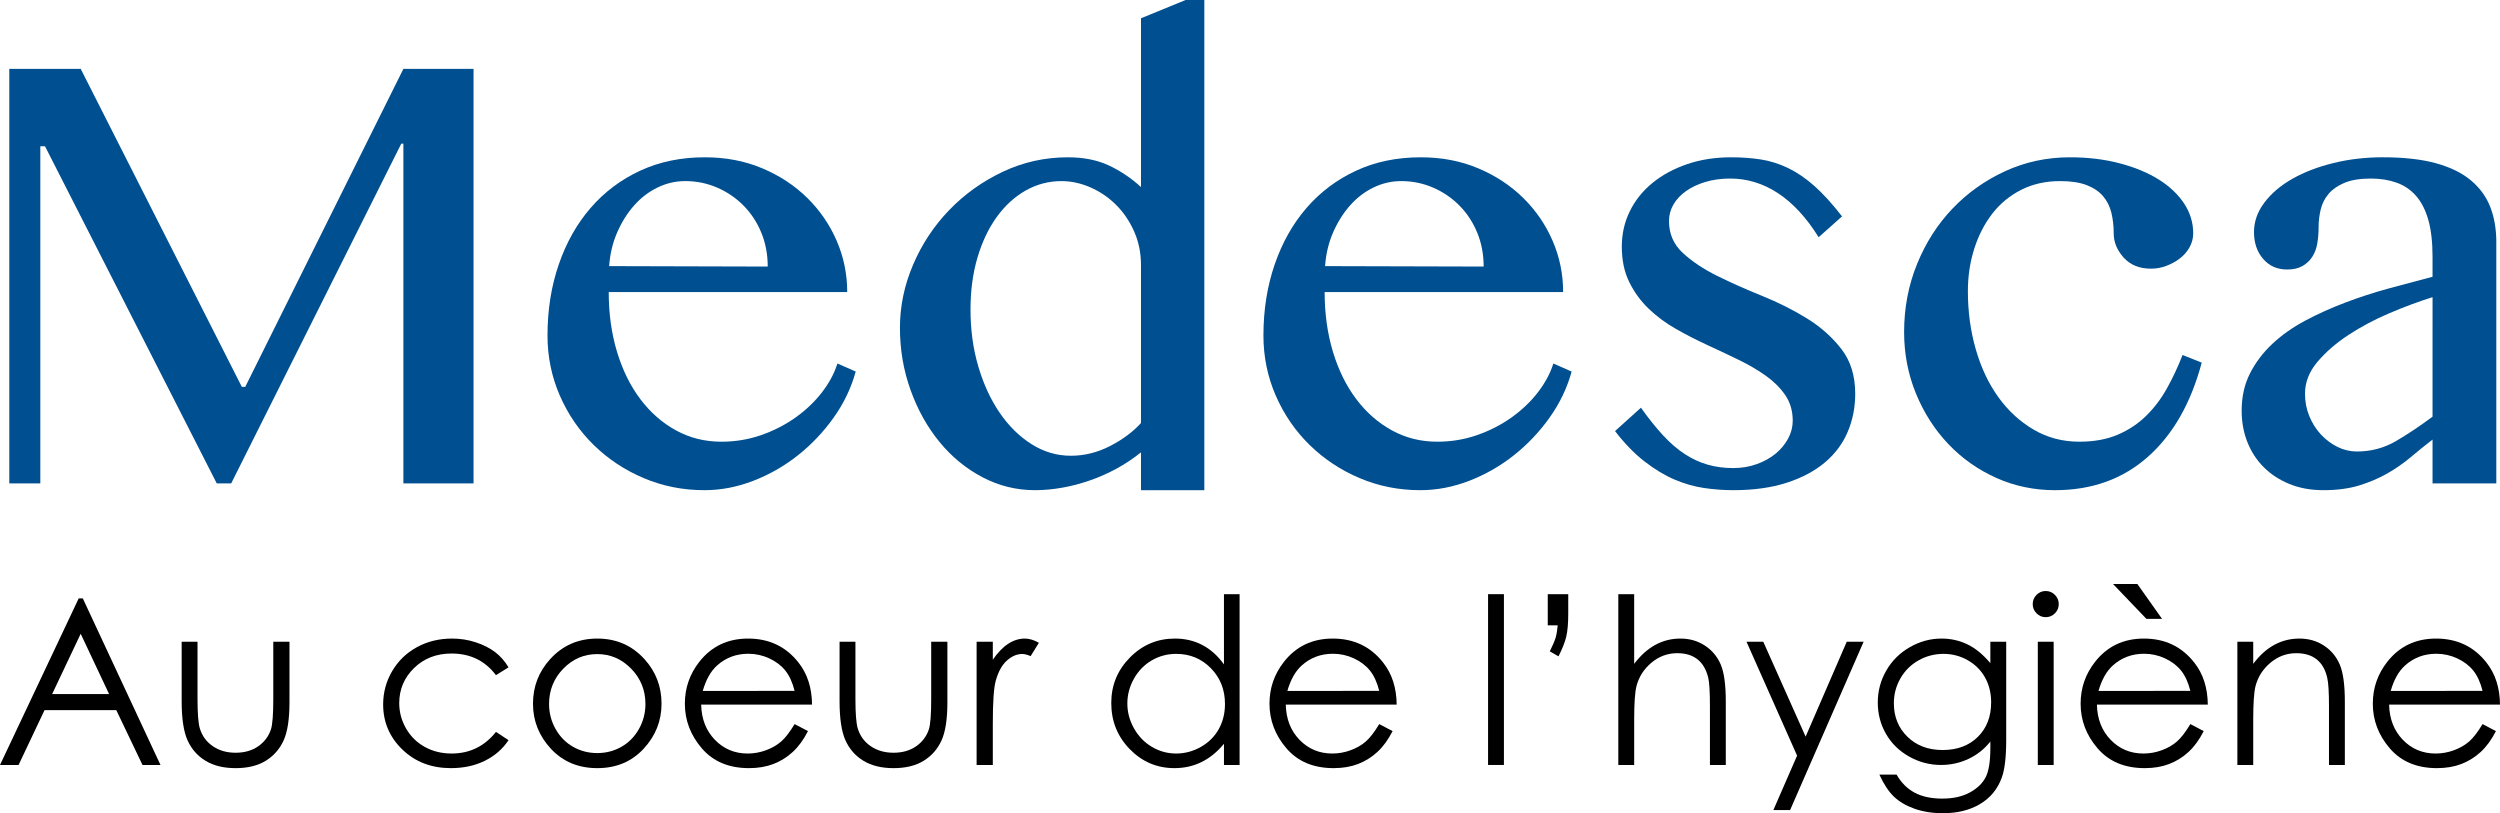
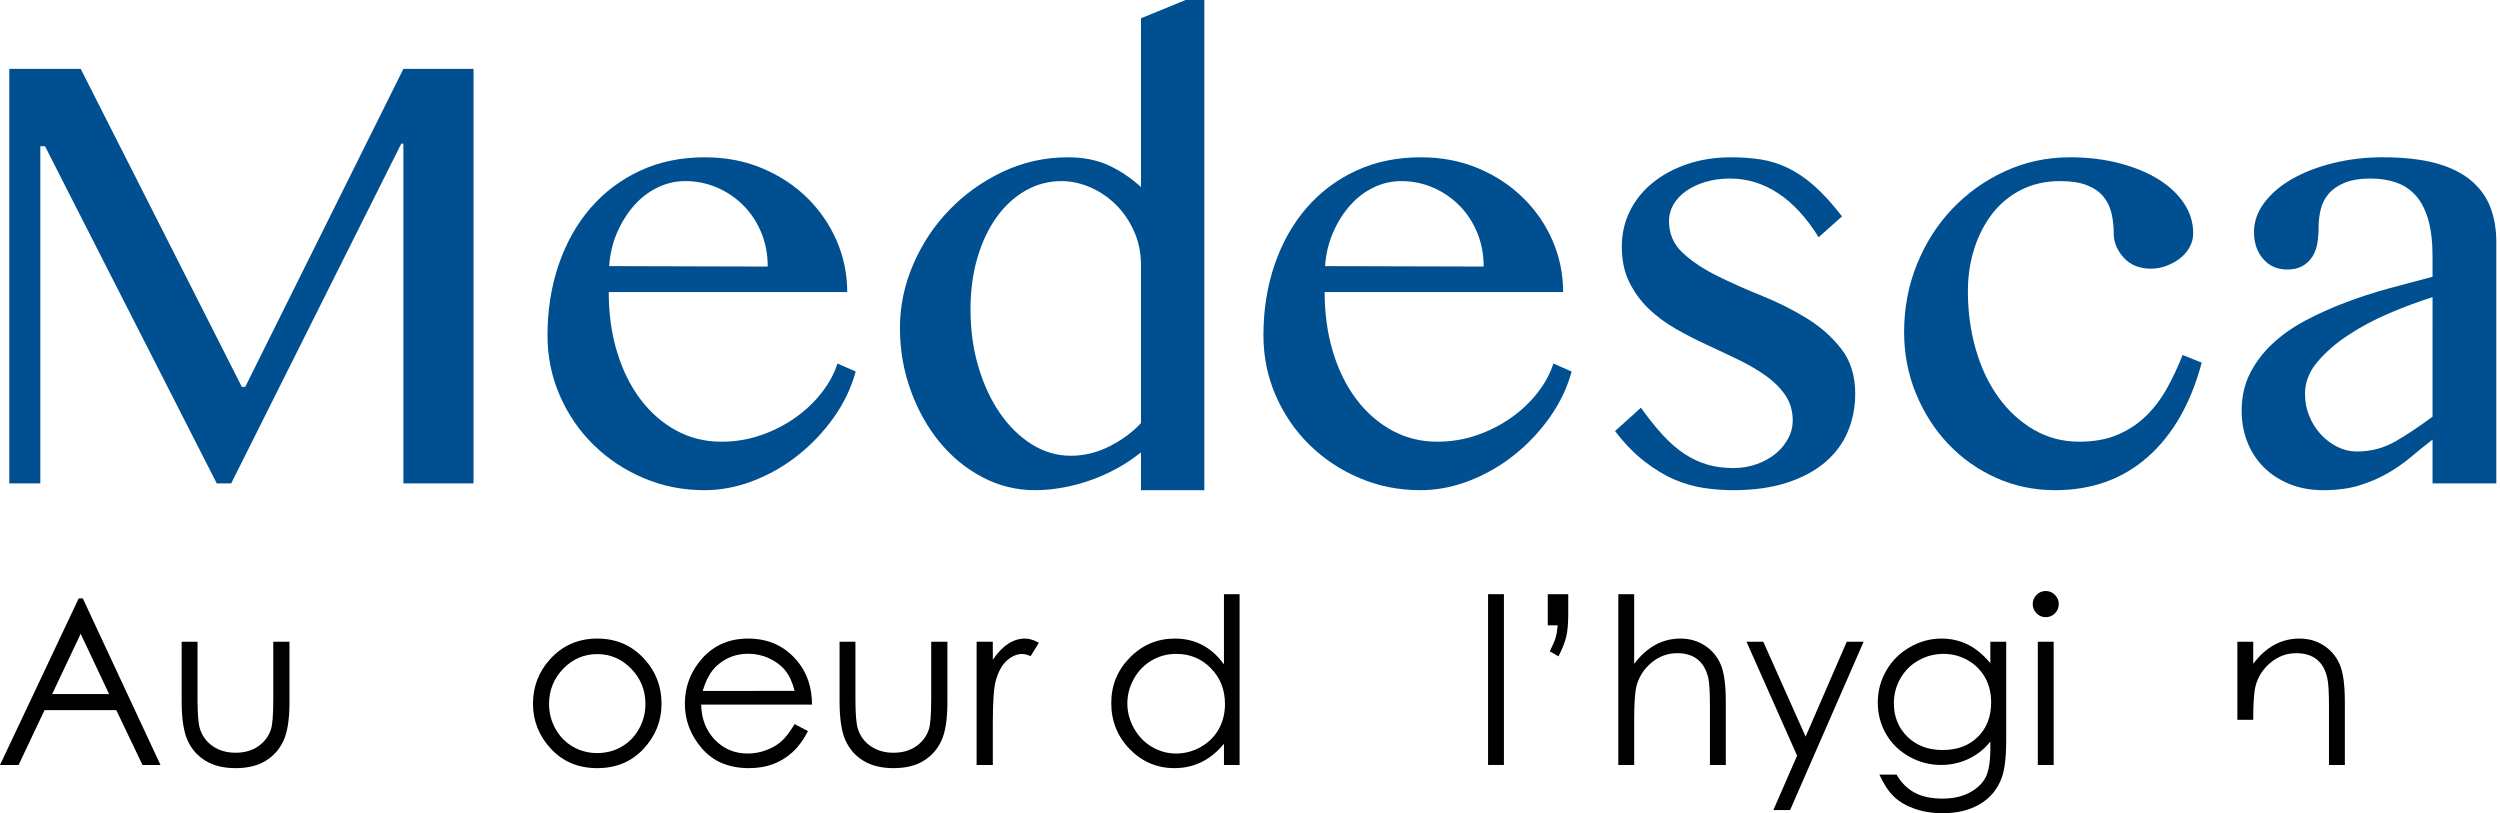
<svg xmlns="http://www.w3.org/2000/svg" version="1.1" x="0px" y="0px" width="717.924px" height="233.53px" viewBox="0 0 717.924 233.53" style="enable-background:new 0 0 717.924 233.53;" xml:space="preserve">
  <style type="text/css">
	.st0{fill:#004F91;}
</style>
  <defs>
</defs>
  <g>
    <g>
      <path class="st0" d="M2.668,19.779h20.509l46.271,91.319h0.977l45.416-91.319h20.144v119.032H115.84V41.265h-0.611l-48.834,97.546    h-4.152L12.922,41.998h-1.343v96.813H2.668V19.779z" />
      <path class="st0" d="M202.275,140.765c-6.186,0-12.006-1.161-17.457-3.48c-5.455-2.319-10.236-5.494-14.346-9.522    c-4.11-4.031-7.345-8.749-9.706-14.162c-2.36-5.413-3.54-11.171-3.54-17.277c0-7.324,1.078-14.119,3.235-20.388    c2.155-6.267,5.208-11.677,9.157-16.237c3.947-4.557,8.686-8.117,14.223-10.683c5.534-2.563,11.72-3.844,18.557-3.844    c6.022,0,11.538,1.057,16.542,3.175c5.005,2.117,9.318,4.965,12.941,8.545c3.62,3.583,6.429,7.691,8.424,12.329    c1.993,4.64,2.991,9.524,2.991,14.65h-68.49c0,6.187,0.794,11.904,2.38,17.153c1.587,5.25,3.826,9.789,6.714,13.613    c2.889,3.827,6.307,6.818,10.256,8.973c3.946,2.158,8.281,3.235,13.001,3.235c3.986,0,7.792-0.629,11.415-1.894    c3.62-1.261,6.917-2.948,9.889-5.065c2.971-2.115,5.495-4.517,7.569-7.203c2.076-2.687,3.56-5.451,4.456-8.301l5.25,2.319    c-1.303,4.721-3.418,9.137-6.348,13.245c-2.93,4.112-6.349,7.712-10.255,10.807c-3.907,3.092-8.18,5.534-12.819,7.324    C211.675,139.869,206.995,140.765,202.275,140.765z M220.466,76.548c0-3.5-0.61-6.735-1.831-9.706    c-1.22-2.971-2.911-5.554-5.065-7.752c-2.158-2.198-4.682-3.928-7.57-5.19c-2.89-1.261-5.963-1.893-9.217-1.893    c-2.768,0-5.415,0.612-7.936,1.833c-2.524,1.221-4.761,2.928-6.715,5.125c-1.954,2.198-3.583,4.784-4.883,7.752    c-1.303,2.974-2.076,6.209-2.32,9.706L220.466,76.548z" />
      <path class="st0" d="M327.656,129.898c-2.115,1.71-4.396,3.235-6.838,4.58c-2.442,1.342-4.982,2.482-7.631,3.416    c-2.643,0.936-5.327,1.649-8.057,2.138c-2.724,0.488-5.35,0.733-7.873,0.733c-5.373,0-10.418-1.241-15.136-3.724    c-4.724-2.482-8.835-5.861-12.333-10.134c-3.5-4.273-6.268-9.234-8.301-14.895c-2.036-5.654-3.053-11.616-3.053-17.886    c0-6.184,1.262-12.226,3.784-18.127c2.522-5.902,5.982-11.131,10.378-15.688c4.394-4.557,9.525-8.22,15.381-10.99    c5.861-2.764,12.09-4.149,18.682-4.149c4.477,0,8.378,0.773,11.717,2.318c3.339,1.549,6.431,3.623,9.281,6.227V5.249L340.477,0    h5.372v140.765h-18.193V129.898z M327.656,76.181c0-3.58-0.672-6.855-2.017-9.827c-1.339-2.971-3.092-5.514-5.247-7.631    c-2.155-2.114-4.597-3.764-7.327-4.944c-2.724-1.179-5.471-1.771-8.24-1.771c-3.661,0-7.08,0.896-10.252,2.687    c-3.178,1.79-5.942,4.316-8.304,7.568c-2.362,3.258-4.212,7.142-5.557,11.659c-1.339,4.517-2.011,9.505-2.011,14.956    c0,5.861,0.747,11.334,2.258,16.42c1.505,5.089,3.557,9.525,6.166,13.309c2.603,3.784,5.654,6.775,9.154,8.974    c3.499,2.198,7.241,3.296,11.234,3.296c3.902,0,7.666-0.934,11.292-2.807c3.62-1.871,6.568-4.068,8.85-6.594V76.181z" />
      <path class="st0" d="M407.866,140.765c-6.186,0-12.005-1.161-17.458-3.48c-5.454-2.319-10.234-5.494-14.344-9.522    c-4.111-4.031-7.347-8.749-9.705-14.162c-2.362-5.413-3.54-11.171-3.54-17.277c0-7.324,1.077-14.119,3.235-20.388    c2.154-6.267,5.206-11.677,9.154-16.237c3.947-4.557,8.689-8.117,14.222-10.683c5.534-2.563,11.724-3.844,18.559-3.844    c6.022,0,11.536,1.057,16.541,3.175c5.008,2.117,9.321,4.965,12.941,8.545c3.623,3.583,6.43,7.691,8.424,12.329    c1.994,4.64,2.991,9.524,2.991,14.65h-68.489c0,6.187,0.793,11.904,2.382,17.153c1.586,5.25,3.824,9.789,6.715,13.613    c2.888,3.827,6.307,6.818,10.255,8.973c3.947,2.158,8.28,3.235,13.001,3.235c3.988,0,7.792-0.629,11.415-1.894    c3.621-1.261,6.916-2.948,9.891-5.065c2.968-2.115,5.493-4.517,7.567-7.203c2.075-2.687,3.56-5.451,4.457-8.301l5.249,2.319    c-1.302,4.721-3.419,9.137-6.347,13.245c-2.931,4.112-6.351,7.712-10.258,10.807c-3.904,3.092-8.177,5.534-12.817,7.324    C417.266,139.869,412.586,140.765,407.866,140.765z M426.059,76.548c0-3.5-0.612-6.735-1.834-9.706    c-1.221-2.971-2.91-5.554-5.065-7.752c-2.157-2.198-4.681-3.928-7.57-5.19c-2.888-1.261-5.962-1.893-9.218-1.893    c-2.767,0-5.413,0.612-7.933,1.833c-2.526,1.221-4.765,2.928-6.715,5.125c-1.954,2.198-3.583,4.784-4.885,7.752    c-1.305,2.974-2.074,6.209-2.318,9.706L426.059,76.548z" />
      <path class="st0" d="M497.723,134.415c2.441,0,4.718-0.385,6.835-1.158c2.117-0.773,3.928-1.79,5.434-3.054    c1.505-1.259,2.686-2.704,3.54-4.333c0.855-1.626,1.284-3.295,1.284-5.005c0-2.848-0.716-5.31-2.138-7.387    c-1.426-2.075-3.278-3.925-5.555-5.554c-2.281-1.626-4.884-3.154-7.815-4.577c-2.931-1.425-5.942-2.85-9.034-4.275    c-3.094-1.422-6.106-2.968-9.033-4.637c-2.931-1.67-5.536-3.604-7.815-5.802c-2.278-2.195-4.131-4.737-5.554-7.628    c-1.425-2.888-2.138-6.287-2.138-10.194c0-3.663,0.773-7.06,2.322-10.194c1.542-3.132,3.723-5.838,6.53-8.12    c2.808-2.276,6.123-4.069,9.95-5.37c3.824-1.301,8.016-1.954,12.573-1.954c3.011,0,5.841,0.204,8.487,0.609    c2.644,0.408,5.25,1.221,7.813,2.442c2.562,1.221,5.105,2.951,7.631,5.189c2.521,2.238,5.166,5.149,7.934,8.729l-6.715,5.982    c-3.5-5.617-7.385-9.826-11.657-12.637c-4.275-2.807-8.853-4.212-13.736-4.212c-2.604,0-4.985,0.328-7.141,0.977    c-2.157,0.652-4.011,1.526-5.557,2.626c-1.546,1.098-2.747,2.379-3.6,3.844c-0.853,1.466-1.282,3.055-1.282,4.761    c0,3.664,1.322,6.715,3.969,9.157c2.643,2.442,5.938,4.641,9.887,6.594c3.947,1.954,8.243,3.865,12.881,5.738    c4.64,1.873,8.933,4.028,12.88,6.471c3.948,2.442,7.244,5.37,9.89,8.789c2.644,3.419,3.969,7.691,3.969,12.82    c0,3.905-0.716,7.548-2.139,10.924c-1.425,3.379-3.6,6.31-6.53,8.792c-2.931,2.482-6.594,4.437-10.987,5.859    c-4.396,1.425-9.524,2.138-15.383,2.138c-2.687,0-5.454-0.204-8.301-0.612c-2.851-0.408-5.701-1.222-8.549-2.439    c-2.85-1.221-5.717-2.951-8.605-5.189c-2.891-2.238-5.721-5.146-8.485-8.729l7.445-6.715c2.197,3.095,4.315,5.738,6.35,7.936    c2.034,2.195,4.108,3.988,6.227,5.37c2.114,1.385,4.312,2.402,6.591,3.052C492.674,134.091,495.117,134.415,497.723,134.415z" />
      <path class="st0" d="M590.143,140.765c-6.025,0-11.659-1.181-16.909-3.54c-5.249-2.362-9.829-5.598-13.733-9.706    c-3.908-4.109-7.002-8.933-9.281-14.467c-2.278-5.534-3.416-11.435-3.416-17.705c0-6.916,1.238-13.429,3.721-19.532    c2.483-6.105,5.882-11.415,10.194-15.932c4.315-4.517,9.361-8.097,15.14-10.743c5.777-2.644,11.964-3.968,18.558-3.968    c5.126,0,9.866,0.568,14.223,1.71c4.352,1.141,8.097,2.684,11.231,4.637c3.132,1.954,5.574,4.255,7.324,6.898    c1.749,2.646,2.626,5.514,2.626,8.608c0,1.385-0.348,2.707-1.037,3.968c-0.692,1.262-1.63,2.339-2.808,3.235    c-1.181,0.896-2.485,1.606-3.907,2.135c-1.426,0.532-2.871,0.793-4.336,0.793c-3.336,0-5.962-1.054-7.873-3.172    c-1.913-2.117-2.87-4.437-2.87-6.959c0-2.117-0.224-4.091-0.67-5.922c-0.447-1.833-1.244-3.419-2.381-4.761    c-1.142-1.345-2.707-2.402-4.701-3.175c-1.994-0.773-4.537-1.161-7.629-1.161c-4.151,0-7.875,0.836-11.171,2.503    c-3.298,1.669-6.065,3.951-8.304,6.838c-2.238,2.891-3.968,6.247-5.189,10.071c-1.219,3.827-1.83,7.896-1.83,12.208    c0,5.861,0.753,11.415,2.258,16.665c1.506,5.249,3.663,9.829,6.471,13.734c2.808,3.908,6.186,7.022,10.134,9.341    c3.945,2.319,8.321,3.479,13.125,3.479c4.229,0,7.913-0.672,11.048-2.014c3.132-1.345,5.858-3.155,8.18-5.434    c2.319-2.278,4.312-4.924,5.982-7.936c1.666-3.011,3.151-6.183,4.456-9.522l5.494,2.198c-3.095,11.64-8.241,20.653-15.444,27.04    C609.615,137.57,600.722,140.765,590.143,140.765z" />
      <path class="st0" d="M716.864,138.811h-18.311v-12.576c-2.118,1.629-4.213,3.318-6.287,5.068c-2.077,1.75-4.336,3.315-6.777,4.7    c-2.439,1.385-5.126,2.523-8.057,3.416c-2.931,0.896-6.35,1.345-10.255,1.345c-3.583,0-6.818-0.592-9.706-1.77    c-2.891-1.181-5.352-2.787-7.387-4.824c-2.034-2.031-3.601-4.434-4.701-7.203c-1.097-2.764-1.646-5.778-1.646-9.033    c0-3.985,0.793-7.548,2.379-10.683c1.589-3.132,3.724-5.962,6.41-8.485c2.687-2.523,5.818-4.741,9.401-6.655    c3.58-1.91,7.404-3.64,11.476-5.186c4.068-1.546,8.261-2.911,12.573-4.092c4.312-1.178,8.505-2.299,12.576-3.356v-5.738    c0-4.232-0.408-7.773-1.222-10.622c-0.816-2.848-1.997-5.146-3.54-6.899c-1.548-1.75-3.419-3.008-5.617-3.784    c-2.197-0.773-4.64-1.161-7.323-1.161c-3.095,0-5.617,0.408-7.571,1.221c-1.953,0.816-3.479,1.873-4.577,3.175    c-1.101,1.301-1.853,2.79-2.258,4.457c-0.408,1.669-0.612,3.355-0.612,5.065c0,1.629-0.121,3.175-0.365,4.64    c-0.244,1.465-0.712,2.746-1.404,3.844c-0.692,1.101-1.629,1.997-2.808,2.687c-1.181,0.692-2.666,1.037-4.456,1.037    c-2.851,0-5.148-1.017-6.898-3.051c-1.75-2.034-2.624-4.598-2.624-7.692c0-3.011,0.994-5.838,2.991-8.485    c1.994-2.643,4.678-4.925,8.057-6.835c3.376-1.914,7.304-3.419,11.783-4.519c4.474-1.098,9.194-1.647,14.159-1.647    c6.023,0,11.111,0.568,15.263,1.71c4.149,1.141,7.508,2.787,10.07,4.945c2.563,2.155,4.414,4.721,5.558,7.688    c1.138,2.974,1.706,6.29,1.706,9.95V138.811z M698.553,85.338c-3.908,1.221-8.019,2.746-12.332,4.58    c-4.312,1.83-8.261,3.928-11.841,6.287c-3.583,2.362-6.554,4.945-8.913,7.752c-2.361,2.807-3.539,5.841-3.539,9.097    c0,2.278,0.404,4.413,1.221,6.407c0.811,1.997,1.911,3.747,3.296,5.249c1.382,1.508,2.971,2.707,4.761,3.603    c1.79,0.896,3.663,1.342,5.617,1.342c4.068,0,7.813-0.994,11.231-2.991c3.416-1.994,6.916-4.333,10.499-7.019V85.338z" />
    </g>
    <g>
      <path d="M23.774,171.833l22.312,47.844h-5.165l-7.525-15.743h-20.61l-7.453,15.743H0l22.604-47.844H23.774z M23.171,181.999    l-8.198,17.316H31.33L23.171,181.999z" />
      <path d="M52.168,184.29h4.554v16.523c0,4.031,0.217,6.807,0.65,8.324c0.652,2.168,1.895,3.881,3.729,5.139    c1.834,1.26,4.022,1.886,6.564,1.886c2.54,0,4.695-0.612,6.465-1.837c1.77-1.223,2.991-2.835,3.664-4.829    c0.456-1.364,0.684-4.261,0.684-8.683V184.29h4.652v17.367c0,4.879-0.57,8.555-1.708,11.025c-1.138,2.475-2.852,4.408-5.139,5.807    c-2.287,1.4-5.155,2.098-8.602,2.098c-3.448,0-6.325-0.698-8.635-2.098c-2.309-1.398-4.033-3.35-5.17-5.855    c-1.139-2.502-1.708-6.27-1.708-11.301V184.29z" />
-       <path d="M146.032,191.641l-3.61,2.244c-3.119-4.143-7.374-6.212-12.767-6.212c-4.31,0-7.889,1.386-10.737,4.157    c-2.848,2.773-4.271,6.141-4.271,10.104c0,2.576,0.655,5.004,1.965,7.277c1.311,2.273,3.107,4.039,5.393,5.295    c2.284,1.256,4.845,1.885,7.682,1.885c5.198,0,9.443-2.071,12.736-6.211l3.61,2.373c-1.692,2.545-3.963,4.521-6.813,5.928    c-2.852,1.404-6.099,2.105-9.742,2.105c-5.594,0-10.235-1.779-13.919-5.332c-3.687-3.559-5.53-7.883-5.53-12.979    c0-3.426,0.862-6.609,2.586-9.545c1.724-2.939,4.093-5.232,7.107-6.879c3.013-1.649,6.384-2.475,10.114-2.475    c2.342,0,4.603,0.359,6.782,1.075c2.178,0.716,4.027,1.649,5.544,2.796C143.679,188.401,144.969,189.863,146.032,191.641z" />
      <path d="M171.531,183.377c5.452,0,9.968,1.975,13.553,5.922c3.258,3.598,4.887,7.859,4.887,12.781    c0,4.943-1.721,9.262-5.164,12.961c-3.442,3.697-7.868,5.545-13.275,5.545c-5.431,0-9.867-1.848-13.311-5.545    c-3.442-3.699-5.163-8.018-5.163-12.961c0-4.9,1.629-9.148,4.887-12.75C161.527,185.364,166.057,183.377,171.531,183.377z     M171.513,187.834c-3.785,0-7.038,1.398-9.759,4.195c-2.72,2.799-4.079,6.18-4.079,10.148c0,2.559,0.619,4.943,1.86,7.154    c1.24,2.211,2.915,3.918,5.025,5.123c2.11,1.203,4.428,1.804,6.952,1.804c2.524,0,4.841-0.6,6.953-1.804    c2.11-1.205,3.786-2.912,5.025-5.123c1.24-2.211,1.86-4.596,1.86-7.154c0-3.969-1.365-7.35-4.096-10.148    C178.525,189.233,175.279,187.834,171.513,187.834z" />
      <path d="M228.186,207.936l3.837,2.014c-1.258,2.475-2.712,4.468-4.362,5.984c-1.649,1.521-3.505,2.672-5.566,3.465    c-2.062,0.791-4.395,1.188-7,1.188c-5.772,0-10.286-1.891-13.541-5.675c-3.255-3.784-4.883-8.062-4.883-12.831    c0-4.488,1.377-8.488,4.133-12.002c3.494-4.465,8.172-6.701,14.032-6.701c6.032,0,10.85,2.291,14.452,6.865    c2.561,3.229,3.863,7.264,3.906,12.099h-31.84c0.086,4.108,1.399,7.48,3.939,10.108c2.54,2.625,5.677,3.941,9.411,3.941    c1.801,0,3.554-0.312,5.259-0.939c1.704-0.627,3.152-1.459,4.346-2.496C225.505,211.92,226.797,210.246,228.186,207.936z     M228.186,198.405c-0.607-2.428-1.492-4.37-2.653-5.82c-1.162-1.455-2.698-2.624-4.608-3.515    c-1.911-0.888-3.918-1.333-6.024-1.333c-3.474,0-6.459,1.117-8.956,3.35c-1.823,1.627-3.202,4.066-4.135,7.318H228.186z" />
      <path d="M241.099,184.29h4.554v16.523c0,4.031,0.217,6.807,0.65,8.324c0.652,2.168,1.895,3.881,3.73,5.139    c1.835,1.26,4.022,1.886,6.564,1.886c2.54,0,4.695-0.612,6.465-1.837c1.77-1.223,2.991-2.835,3.665-4.829    c0.456-1.364,0.684-4.261,0.684-8.683V184.29h4.652v17.367c0,4.879-0.57,8.555-1.708,11.025c-1.138,2.475-2.852,4.408-5.139,5.807    c-2.287,1.4-5.155,2.098-8.603,2.098c-3.448,0-6.326-0.698-8.636-2.098c-2.309-1.398-4.033-3.35-5.17-5.855    c-1.139-2.502-1.708-6.27-1.708-11.301V184.29z" />
      <path d="M280.452,184.29h4.652v5.172c1.385-2.037,2.85-3.561,4.39-4.569c1.537-1.009,3.144-1.515,4.813-1.515    c1.258,0,2.603,0.402,4.034,1.205l-2.376,3.838c-0.954-0.41-1.755-0.617-2.405-0.617c-1.52,0-2.982,0.623-4.39,1.869    c-1.411,1.248-2.485,3.182-3.221,5.805c-0.563,2.018-0.845,6.094-0.845,12.229v11.971h-4.652V184.29z" />
      <path d="M355.972,170.629v49.047h-4.488v-6.084c-1.908,2.322-4.051,4.066-6.425,5.238c-2.373,1.17-4.971,1.756-7.789,1.756    c-5.008,0-9.286-1.816-12.829-5.447c-3.545-3.633-5.318-8.051-5.318-13.254c0-5.096,1.787-9.453,5.367-13.074    c3.577-3.62,7.881-5.434,12.91-5.434c2.908,0,5.534,0.618,7.887,1.857c2.353,1.234,4.419,3.088,6.198,5.559v-20.164H355.972z     M337.776,187.772c-2.534,0-4.873,0.619-7.02,1.867c-2.144,1.244-3.85,2.994-5.114,5.246c-1.267,2.252-1.902,4.635-1.902,7.146    c0,2.49,0.641,4.873,1.917,7.148c1.279,2.271,2.994,4.042,5.149,5.309c2.155,1.268,4.468,1.902,6.936,1.902    c2.491,0,4.853-0.629,7.083-1.885c2.229-1.256,3.948-2.957,5.149-5.1c1.201-2.143,1.804-4.56,1.804-7.246    c0-4.092-1.351-7.514-4.045-10.264C345.034,189.145,341.715,187.772,337.776,187.772z" />
-       <path d="M396.074,207.936l3.836,2.014c-1.259,2.475-2.713,4.468-4.362,5.984c-1.648,1.521-3.505,2.672-5.565,3.465    c-2.062,0.791-4.396,1.188-6.999,1.188c-5.775,0-10.289-1.891-13.544-5.675c-3.256-3.784-4.882-8.062-4.882-12.831    c0-4.488,1.376-8.488,4.135-12.002c3.493-4.465,8.168-6.701,14.029-6.701c6.034,0,10.85,2.291,14.453,6.865    c2.56,3.229,3.864,7.264,3.907,12.099h-31.841c0.086,4.108,1.398,7.48,3.939,10.108c2.54,2.625,5.678,3.941,9.413,3.941    c1.802,0,3.555-0.312,5.258-0.939c1.704-0.627,3.152-1.459,4.348-2.496C393.39,211.92,394.683,210.246,396.074,207.936z     M396.074,198.405c-0.609-2.428-1.494-4.37-2.655-5.82c-1.163-1.455-2.697-2.624-4.608-3.515    c-1.911-0.888-3.919-1.333-6.022-1.333c-3.477,0-6.459,1.117-8.956,3.35c-1.824,1.627-3.203,4.066-4.138,7.318H396.074z" />
      <path d="M427.326,170.629h4.554v49.047h-4.554V170.629z" />
      <path d="M447.556,188.487l-2.506-1.432c0.825-1.648,1.377-2.939,1.661-3.873c0.281-0.93,0.485-2.135,0.617-3.608h-2.861v-8.944    h5.885v5.594c0,2.799-0.189,4.994-0.569,6.586C449.404,184.404,448.663,186.293,447.556,188.487z" />
      <path d="M464.729,170.629h4.555v20.004c1.842-2.428,3.87-4.247,6.079-5.447c2.213-1.205,4.609-1.809,7.19-1.809    c2.645,0,4.99,0.673,7.042,2.018c2.049,1.345,3.56,3.148,4.537,5.416c0.974,2.268,1.462,5.815,1.462,10.65v18.215h-4.554v-16.881    c0-4.074-0.161-6.799-0.485-8.163c-0.566-2.341-1.589-4.102-3.074-5.284c-1.485-1.184-3.431-1.772-5.839-1.772    c-2.752,0-5.221,0.911-7.398,2.729c-2.181,1.822-3.617,4.077-4.31,6.767c-0.434,1.735-0.649,4.942-0.649,9.628v12.976h-4.555    V170.629z" />
      <path d="M501.544,184.29h4.816l12.159,27.249l11.81-27.249h4.847l-21.109,48.33h-4.808l6.812-15.625L501.544,184.29z" />
      <path d="M571.571,184.29h4.551v28.197c0,4.968-0.434,8.597-1.299,10.895c-1.195,3.254-3.264,5.758-6.215,7.514    c-2.947,1.756-6.493,2.635-10.634,2.635c-3.037,0-5.764-0.431-8.18-1.287c-2.417-0.859-4.385-2.012-5.901-3.459    c-1.521-1.445-2.917-3.561-4.198-6.344h4.944c1.346,2.342,3.084,4.076,5.21,5.203c2.129,1.129,4.767,1.691,7.913,1.691    c3.105,0,5.726-0.576,7.863-1.734c2.141-1.155,3.664-2.609,4.577-4.359c0.911-1.75,1.368-4.576,1.368-8.476v-1.821    c-1.716,2.169-3.81,3.832-6.284,4.99c-2.477,1.161-5.102,1.742-7.878,1.742c-3.259,0-6.318-0.809-9.184-2.423    c-2.864-1.614-5.076-3.79-6.64-6.523c-1.564-2.732-2.345-5.734-2.345-9.008c0-3.275,0.814-6.326,2.442-9.156    c1.626-2.83,3.879-5.068,6.755-6.715c2.876-1.649,5.91-2.475,9.1-2.475c2.646,0,5.117,0.549,7.407,1.645    c2.29,1.094,4.497,2.898,6.626,5.416V184.29z M558.138,187.772c-2.583,0-4.977,0.623-7.188,1.867    c-2.213,1.246-3.948,2.971-5.204,5.172c-1.258,2.201-1.888,4.582-1.888,7.139c0,3.883,1.302,7.092,3.905,9.627    c2.6,2.537,5.974,3.807,10.113,3.807c4.184,0,7.551-1.259,10.1-3.773c2.546-2.516,3.821-5.82,3.821-9.921    c0-2.667-0.586-5.046-1.756-7.138c-1.172-2.094-2.83-3.746-4.976-4.961C562.919,188.377,560.609,187.772,558.138,187.772z" />
      <path d="M587.457,169.719c1.034,0,1.922,0.37,2.655,1.106c0.733,0.738,1.1,1.627,1.1,2.666c0,1.02-0.367,1.9-1.1,2.635    c-0.733,0.738-1.621,1.107-2.655,1.107c-1.015,0-1.891-0.369-2.623-1.107c-0.735-0.734-1.101-1.614-1.101-2.635    c0-1.039,0.365-1.928,1.101-2.666C585.566,170.089,586.442,169.719,587.457,169.719z M585.196,184.29h4.554v35.387h-4.554V184.29z    " />
-       <path d="M629.006,207.936l3.836,2.014c-1.259,2.475-2.713,4.468-4.361,5.984c-1.649,1.521-3.506,2.672-5.565,3.465    c-2.063,0.791-4.396,1.188-6.999,1.188c-5.775,0-10.289-1.891-13.545-5.675c-3.256-3.784-4.882-8.062-4.882-12.831    c0-4.488,1.376-8.488,4.135-12.002c3.494-4.465,8.169-6.701,14.03-6.701c6.033,0,10.849,2.291,14.452,6.865    c2.56,3.229,3.864,7.264,3.907,12.099h-31.841c0.086,4.108,1.399,7.48,3.939,10.108c2.54,2.625,5.677,3.941,9.412,3.941    c1.802,0,3.555-0.312,5.259-0.939c1.703-0.627,3.151-1.459,4.347-2.496C626.323,211.92,627.616,210.246,629.006,207.936z     M629.006,198.405c-0.609-2.428-1.494-4.37-2.654-5.82c-1.164-1.455-2.698-2.624-4.609-3.515c-1.91-0.888-3.919-1.333-6.022-1.333    c-3.477,0-6.459,1.117-8.955,3.35c-1.825,1.627-3.204,4.066-4.138,7.318H629.006z M613.784,167.702l7.092,10.02h-4.488    l-9.597-10.02H613.784z" />
-       <path d="M642.503,184.29h4.554v6.344c1.818-2.428,3.836-4.247,6.048-5.447c2.213-1.205,4.617-1.809,7.221-1.809    c2.646,0,4.99,0.673,7.042,2.018c2.049,1.345,3.561,3.154,4.537,5.434c0.974,2.275,1.462,5.82,1.462,10.633v18.215h-4.554v-16.881    c0-4.074-0.169-6.799-0.506-8.163c-0.528-2.341-1.54-4.102-3.037-5.284c-1.493-1.184-3.447-1.772-5.853-1.772    c-2.755,0-5.224,0.911-7.401,2.729c-2.181,1.822-3.617,4.077-4.31,6.767c-0.434,1.755-0.649,4.965-0.649,9.628v12.976h-4.554    V184.29z" />
-       <path d="M712.917,207.936l3.836,2.014c-1.259,2.475-2.713,4.468-4.362,5.984c-1.65,1.521-3.505,2.672-5.565,3.465    c-2.062,0.791-4.396,1.188-6.999,1.188c-5.775,0-10.289-1.891-13.544-5.675c-3.256-3.784-4.882-8.062-4.882-12.831    c0-4.488,1.376-8.488,4.135-12.002c3.493-4.465,8.168-6.701,14.029-6.701c6.034,0,10.85,2.291,14.453,6.865    c2.56,3.229,3.864,7.264,3.907,12.099h-31.841c0.086,4.108,1.399,7.48,3.938,10.108c2.54,2.625,5.678,3.941,9.413,3.941    c1.802,0,3.554-0.312,5.258-0.939c1.704-0.627,3.152-1.459,4.348-2.496C710.233,211.92,711.526,210.246,712.917,207.936z     M712.917,198.405c-0.609-2.428-1.494-4.37-2.655-5.82c-1.163-1.455-2.698-2.624-4.608-3.515    c-1.911-0.888-3.919-1.333-6.022-1.333c-3.477,0-6.459,1.117-8.956,3.35c-1.824,1.627-3.203,4.066-4.137,7.318H712.917z" />
+       <path d="M642.503,184.29h4.554v6.344c1.818-2.428,3.836-4.247,6.048-5.447c2.213-1.205,4.617-1.809,7.221-1.809    c2.646,0,4.99,0.673,7.042,2.018c2.049,1.345,3.561,3.154,4.537,5.434c0.974,2.275,1.462,5.82,1.462,10.633v18.215h-4.554v-16.881    c0-4.074-0.169-6.799-0.506-8.163c-0.528-2.341-1.54-4.102-3.037-5.284c-1.493-1.184-3.447-1.772-5.853-1.772    c-2.755,0-5.224,0.911-7.401,2.729c-2.181,1.822-3.617,4.077-4.31,6.767c-0.434,1.755-0.649,4.965-0.649,9.628h-4.554    V184.29z" />
    </g>
  </g>
</svg>